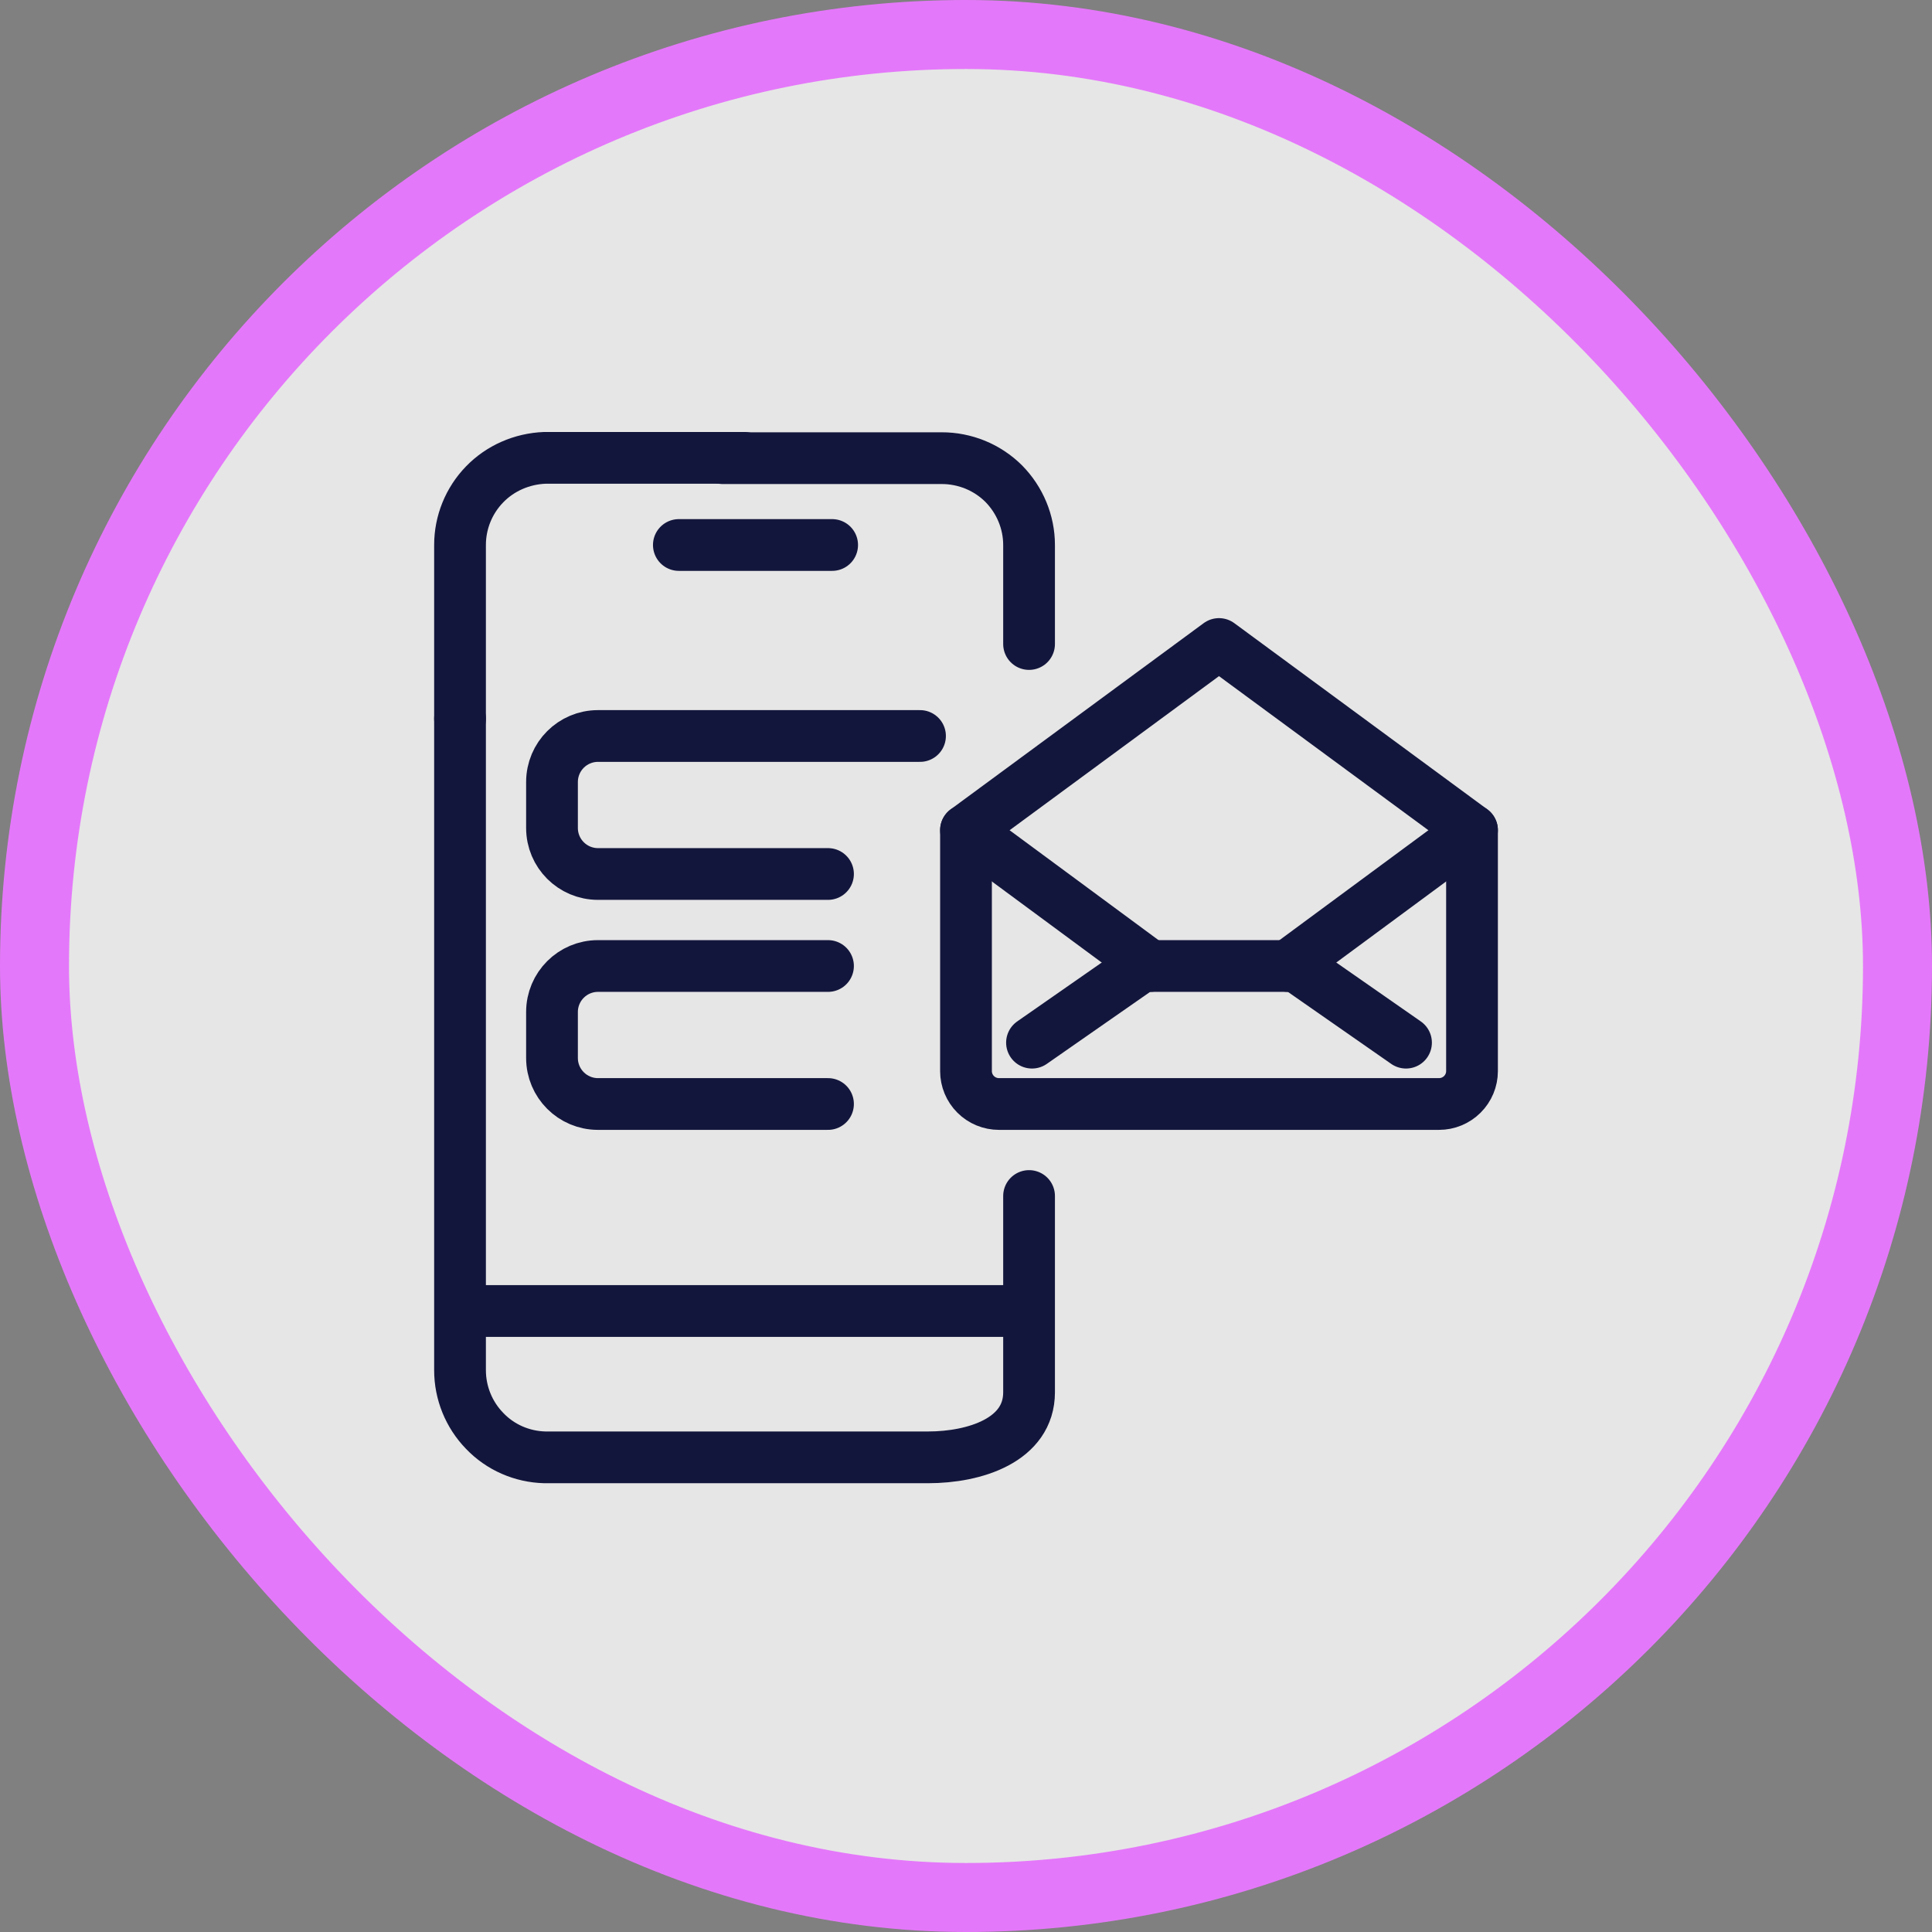
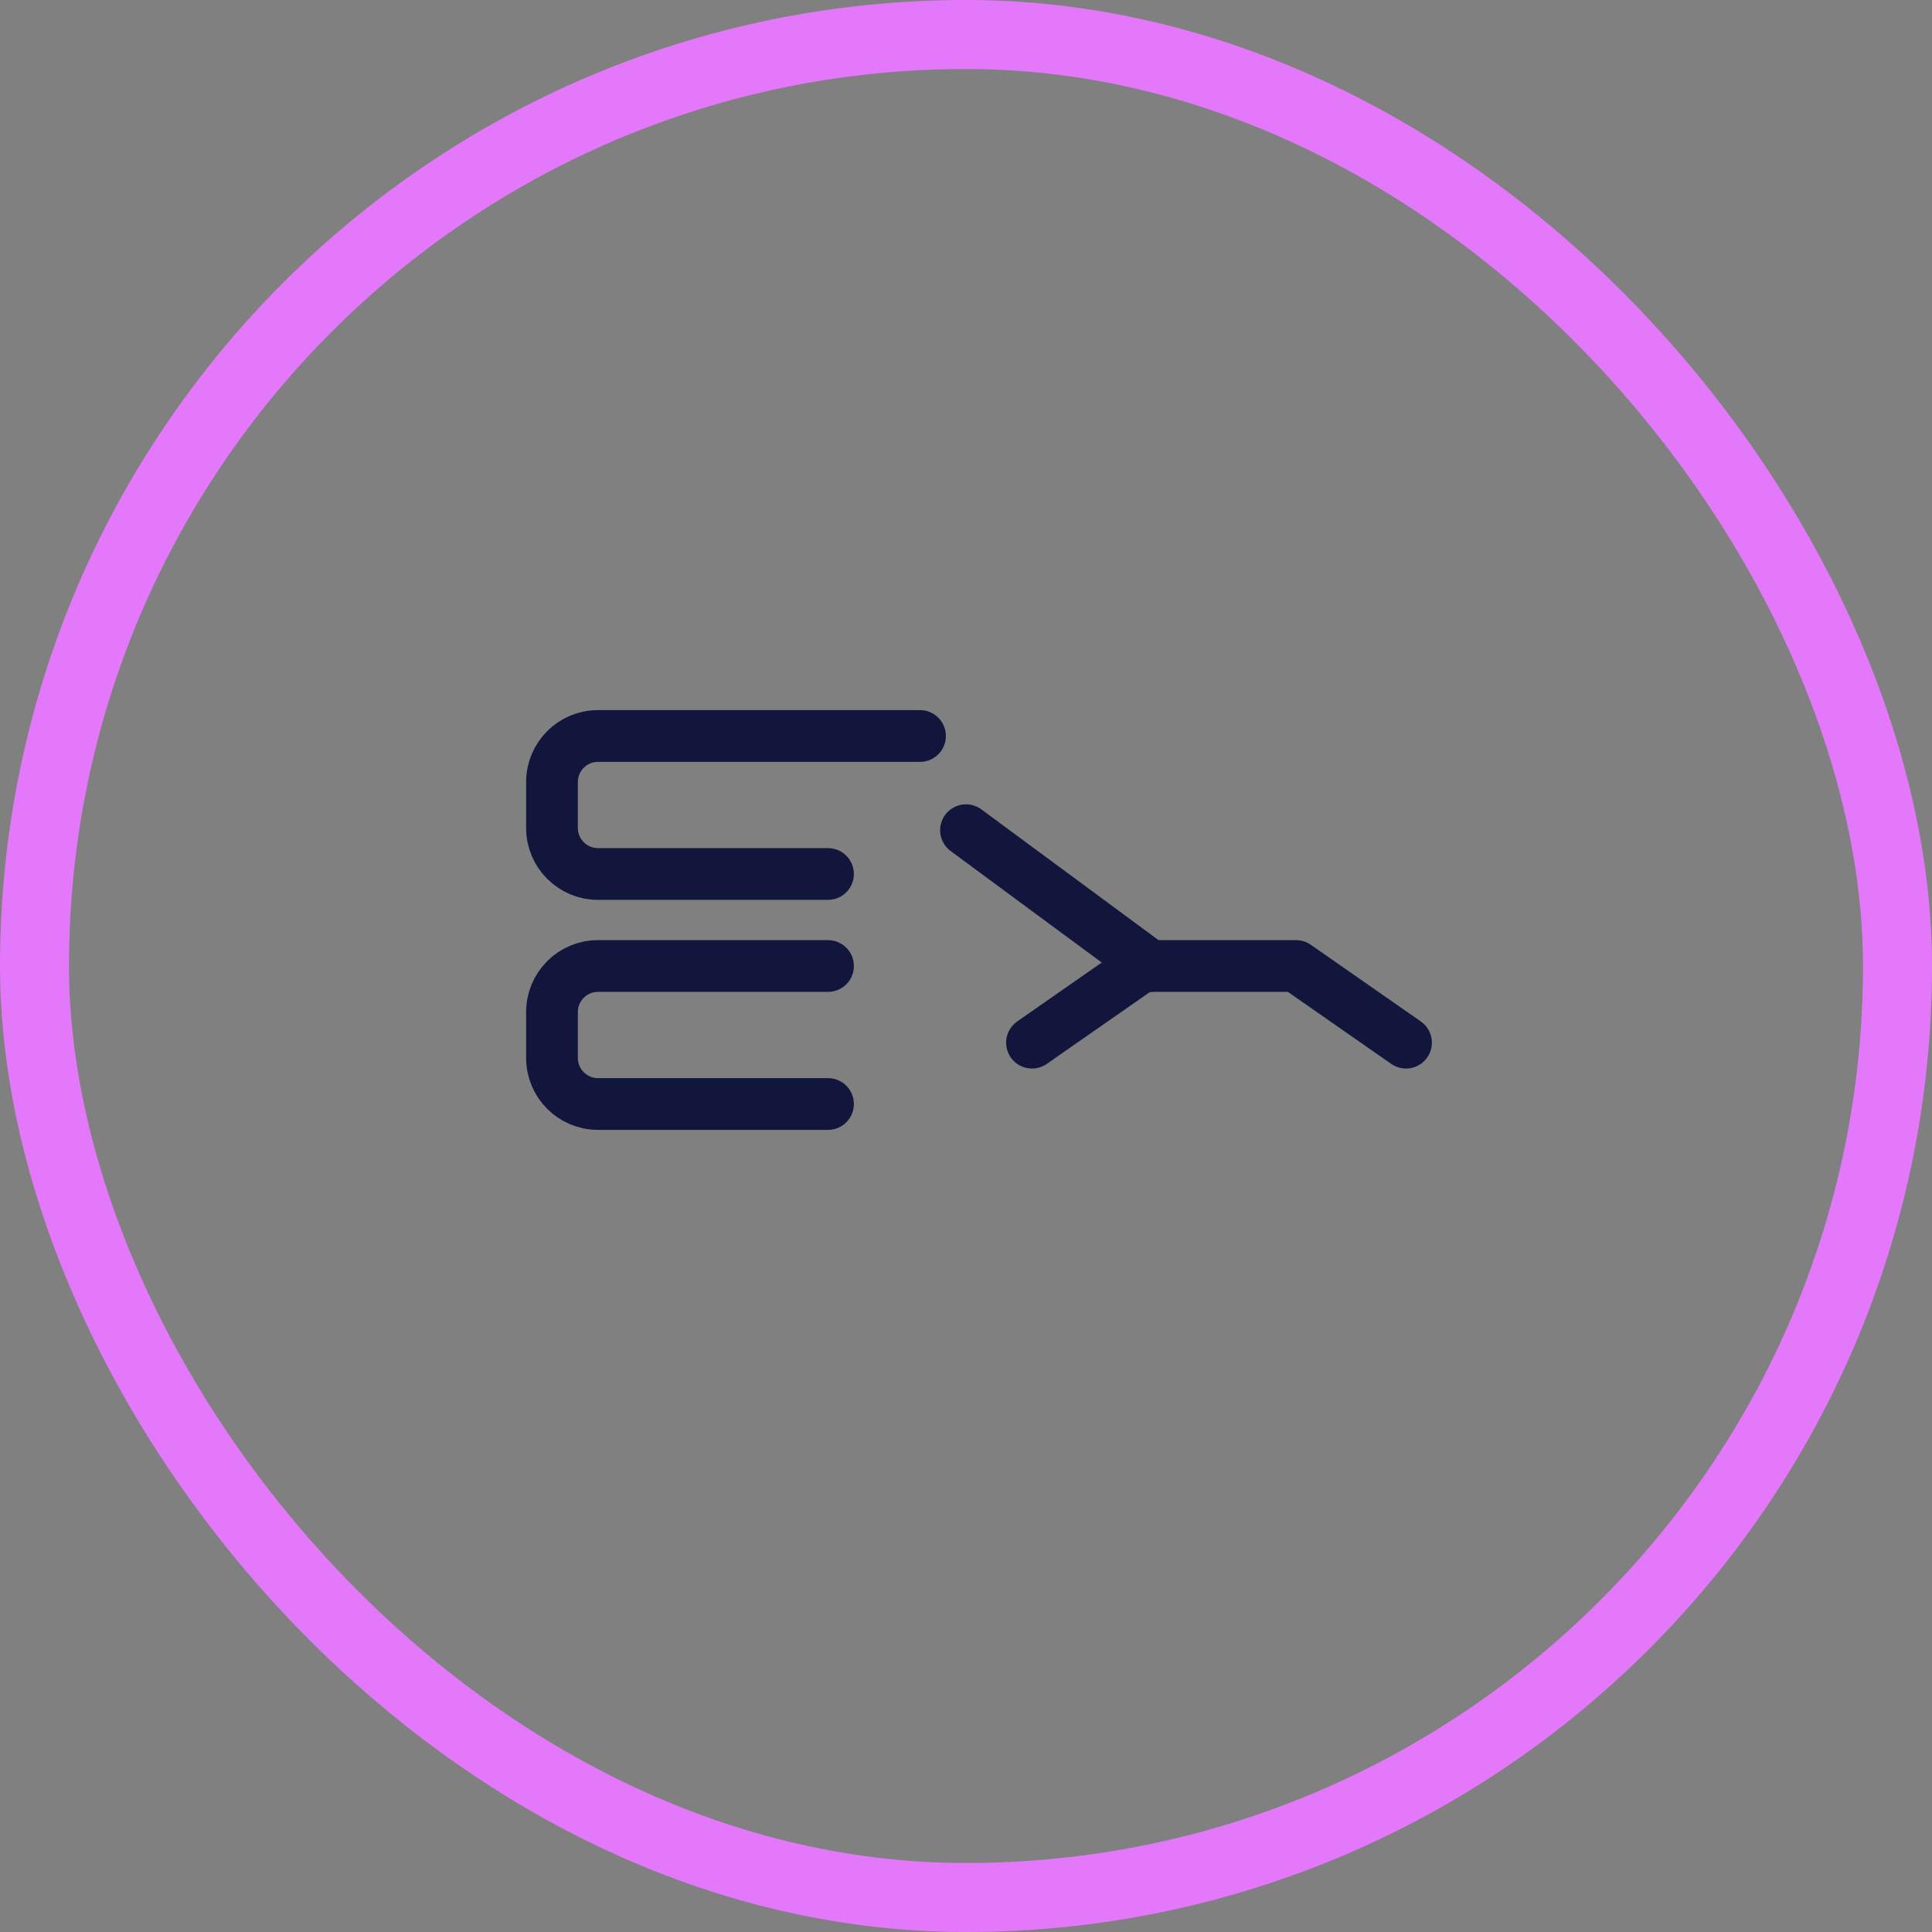
<svg xmlns="http://www.w3.org/2000/svg" width="56" height="56" viewBox="0 0 56 56" fill="none">
  <rect x="0" y="0" width="56" height="56" fill="#808080" stroke="none" />
-   <rect x="1" y="1" width="54" height="54" rx="27" fill="white" fill-opacity="0.8" />
  <rect x="1" y="1" width="54" height="54" rx="27" stroke="#E478FA" stroke-width="2" />
-   <path d="M13.334 20.832V15.797C13.334 15.14 13.591 14.509 14.047 14.04C14.502 13.57 15.13 13.297 15.792 13.271H21.576" stroke="#13163C" stroke-width="1.5" stroke-linecap="round" stroke-linejoin="round" />
-   <path d="M29.828 18.667V15.797C29.828 15.132 29.561 14.492 29.089 14.014C28.852 13.78 28.572 13.595 28.264 13.469C27.956 13.344 27.625 13.279 27.292 13.28H20.949M29.828 34.667V40.356C29.828 41.739 28.263 42.242 26.897 42.242H15.792C15.13 42.225 14.502 41.952 14.047 41.474C13.591 41.005 13.334 40.373 13.334 39.716V20.832M29.828 38H13.334M19.677 15.797H24.12" stroke="#13163C" stroke-width="1.5" stroke-linecap="round" stroke-linejoin="round" />
-   <path d="M42.667 31.048C42.667 31.3 42.566 31.542 42.386 31.721C42.207 31.9 41.964 32 41.71 32H28.956C28.703 32 28.459 31.9 28.28 31.721C28.101 31.542 28 31.3 28 31.048V24.064L35.333 18.667L42.667 24.064V31.048Z" stroke="#13163C" stroke-width="1.5" stroke-linecap="round" stroke-linejoin="round" />
  <path d="M29.913 30.222L33.102 28H37.565L40.754 30.222" stroke="#13163C" stroke-width="1.5" stroke-linecap="round" stroke-linejoin="round" />
-   <path d="M42.667 24.064L37.334 28" stroke="#13163C" stroke-width="1.5" stroke-linecap="round" stroke-linejoin="round" />
  <path d="M28 24.064L33.333 28" stroke="#13163C" stroke-width="1.5" stroke-linecap="round" stroke-linejoin="round" />
  <path d="M26.667 21.333H17.333C16.597 21.333 16 21.93 16 22.667V24C16 24.736 16.597 25.333 17.333 25.333H24" stroke="#13163C" stroke-width="1.5" stroke-linecap="round" stroke-linejoin="round" />
  <path d="M24 28H17.333C16.597 28 16 28.597 16 29.333V30.667C16 31.403 16.597 32 17.333 32H24" stroke="#13163C" stroke-width="1.5" stroke-linecap="round" stroke-linejoin="round" />
</svg>